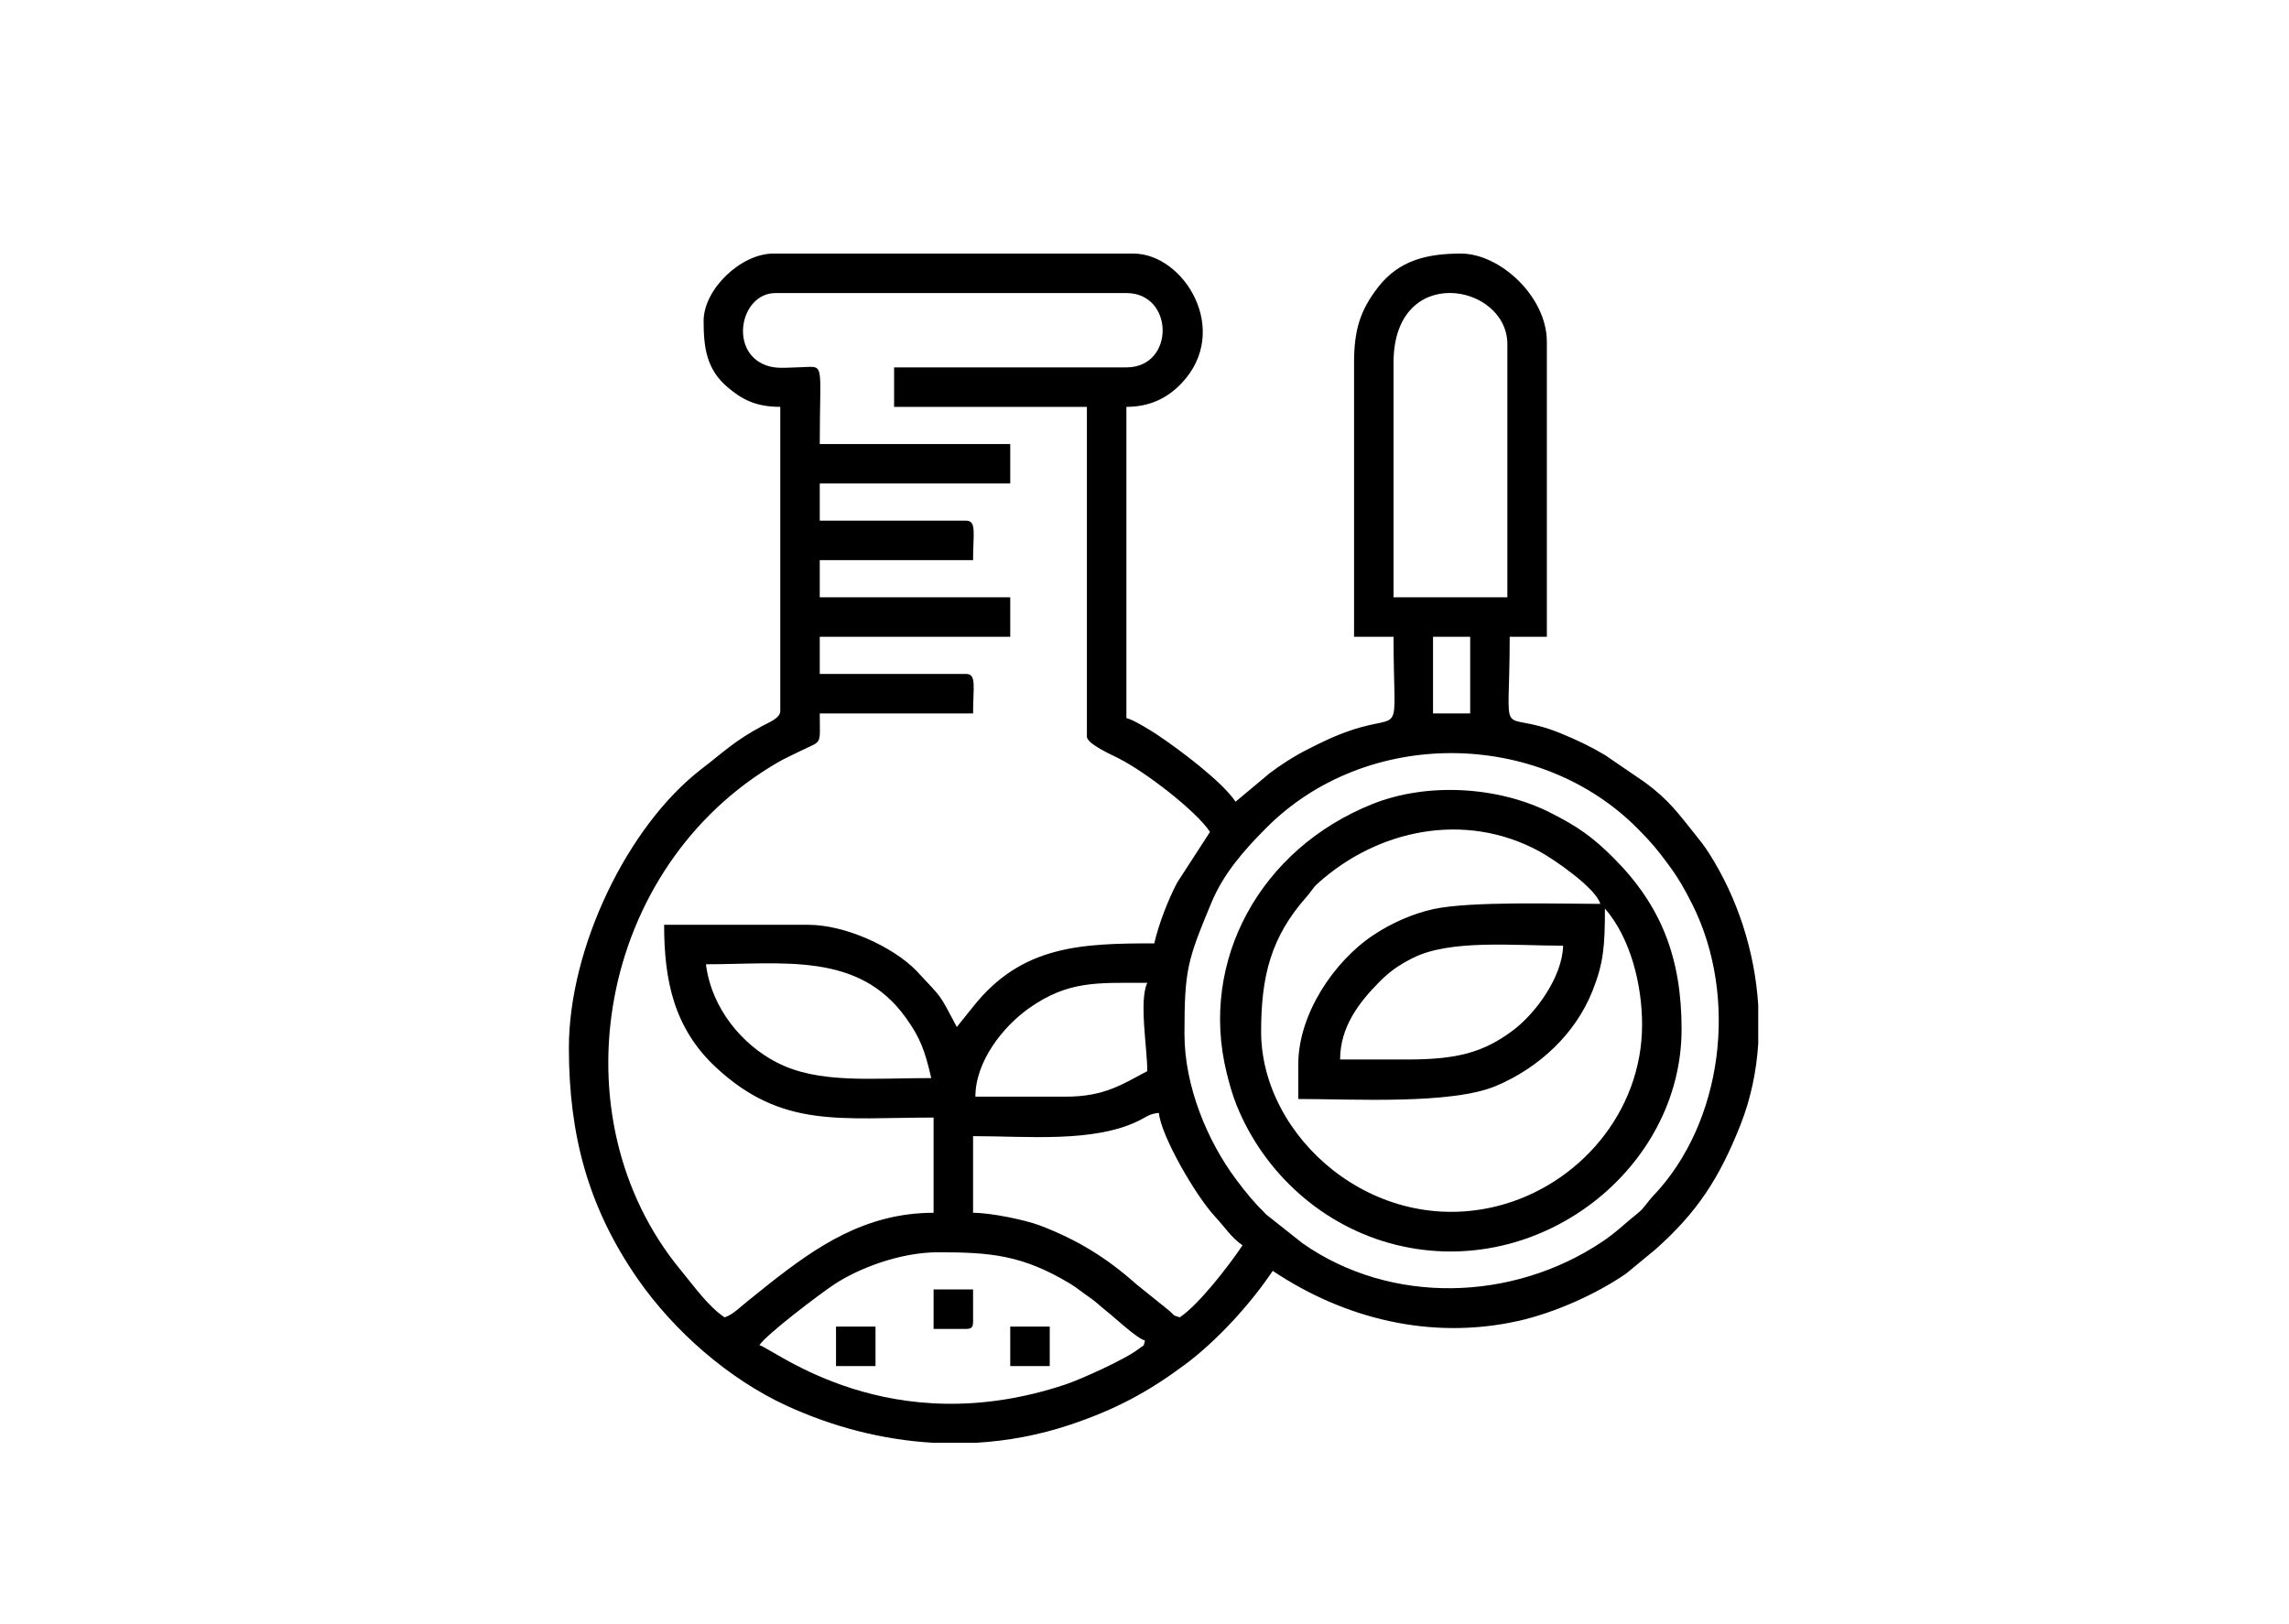
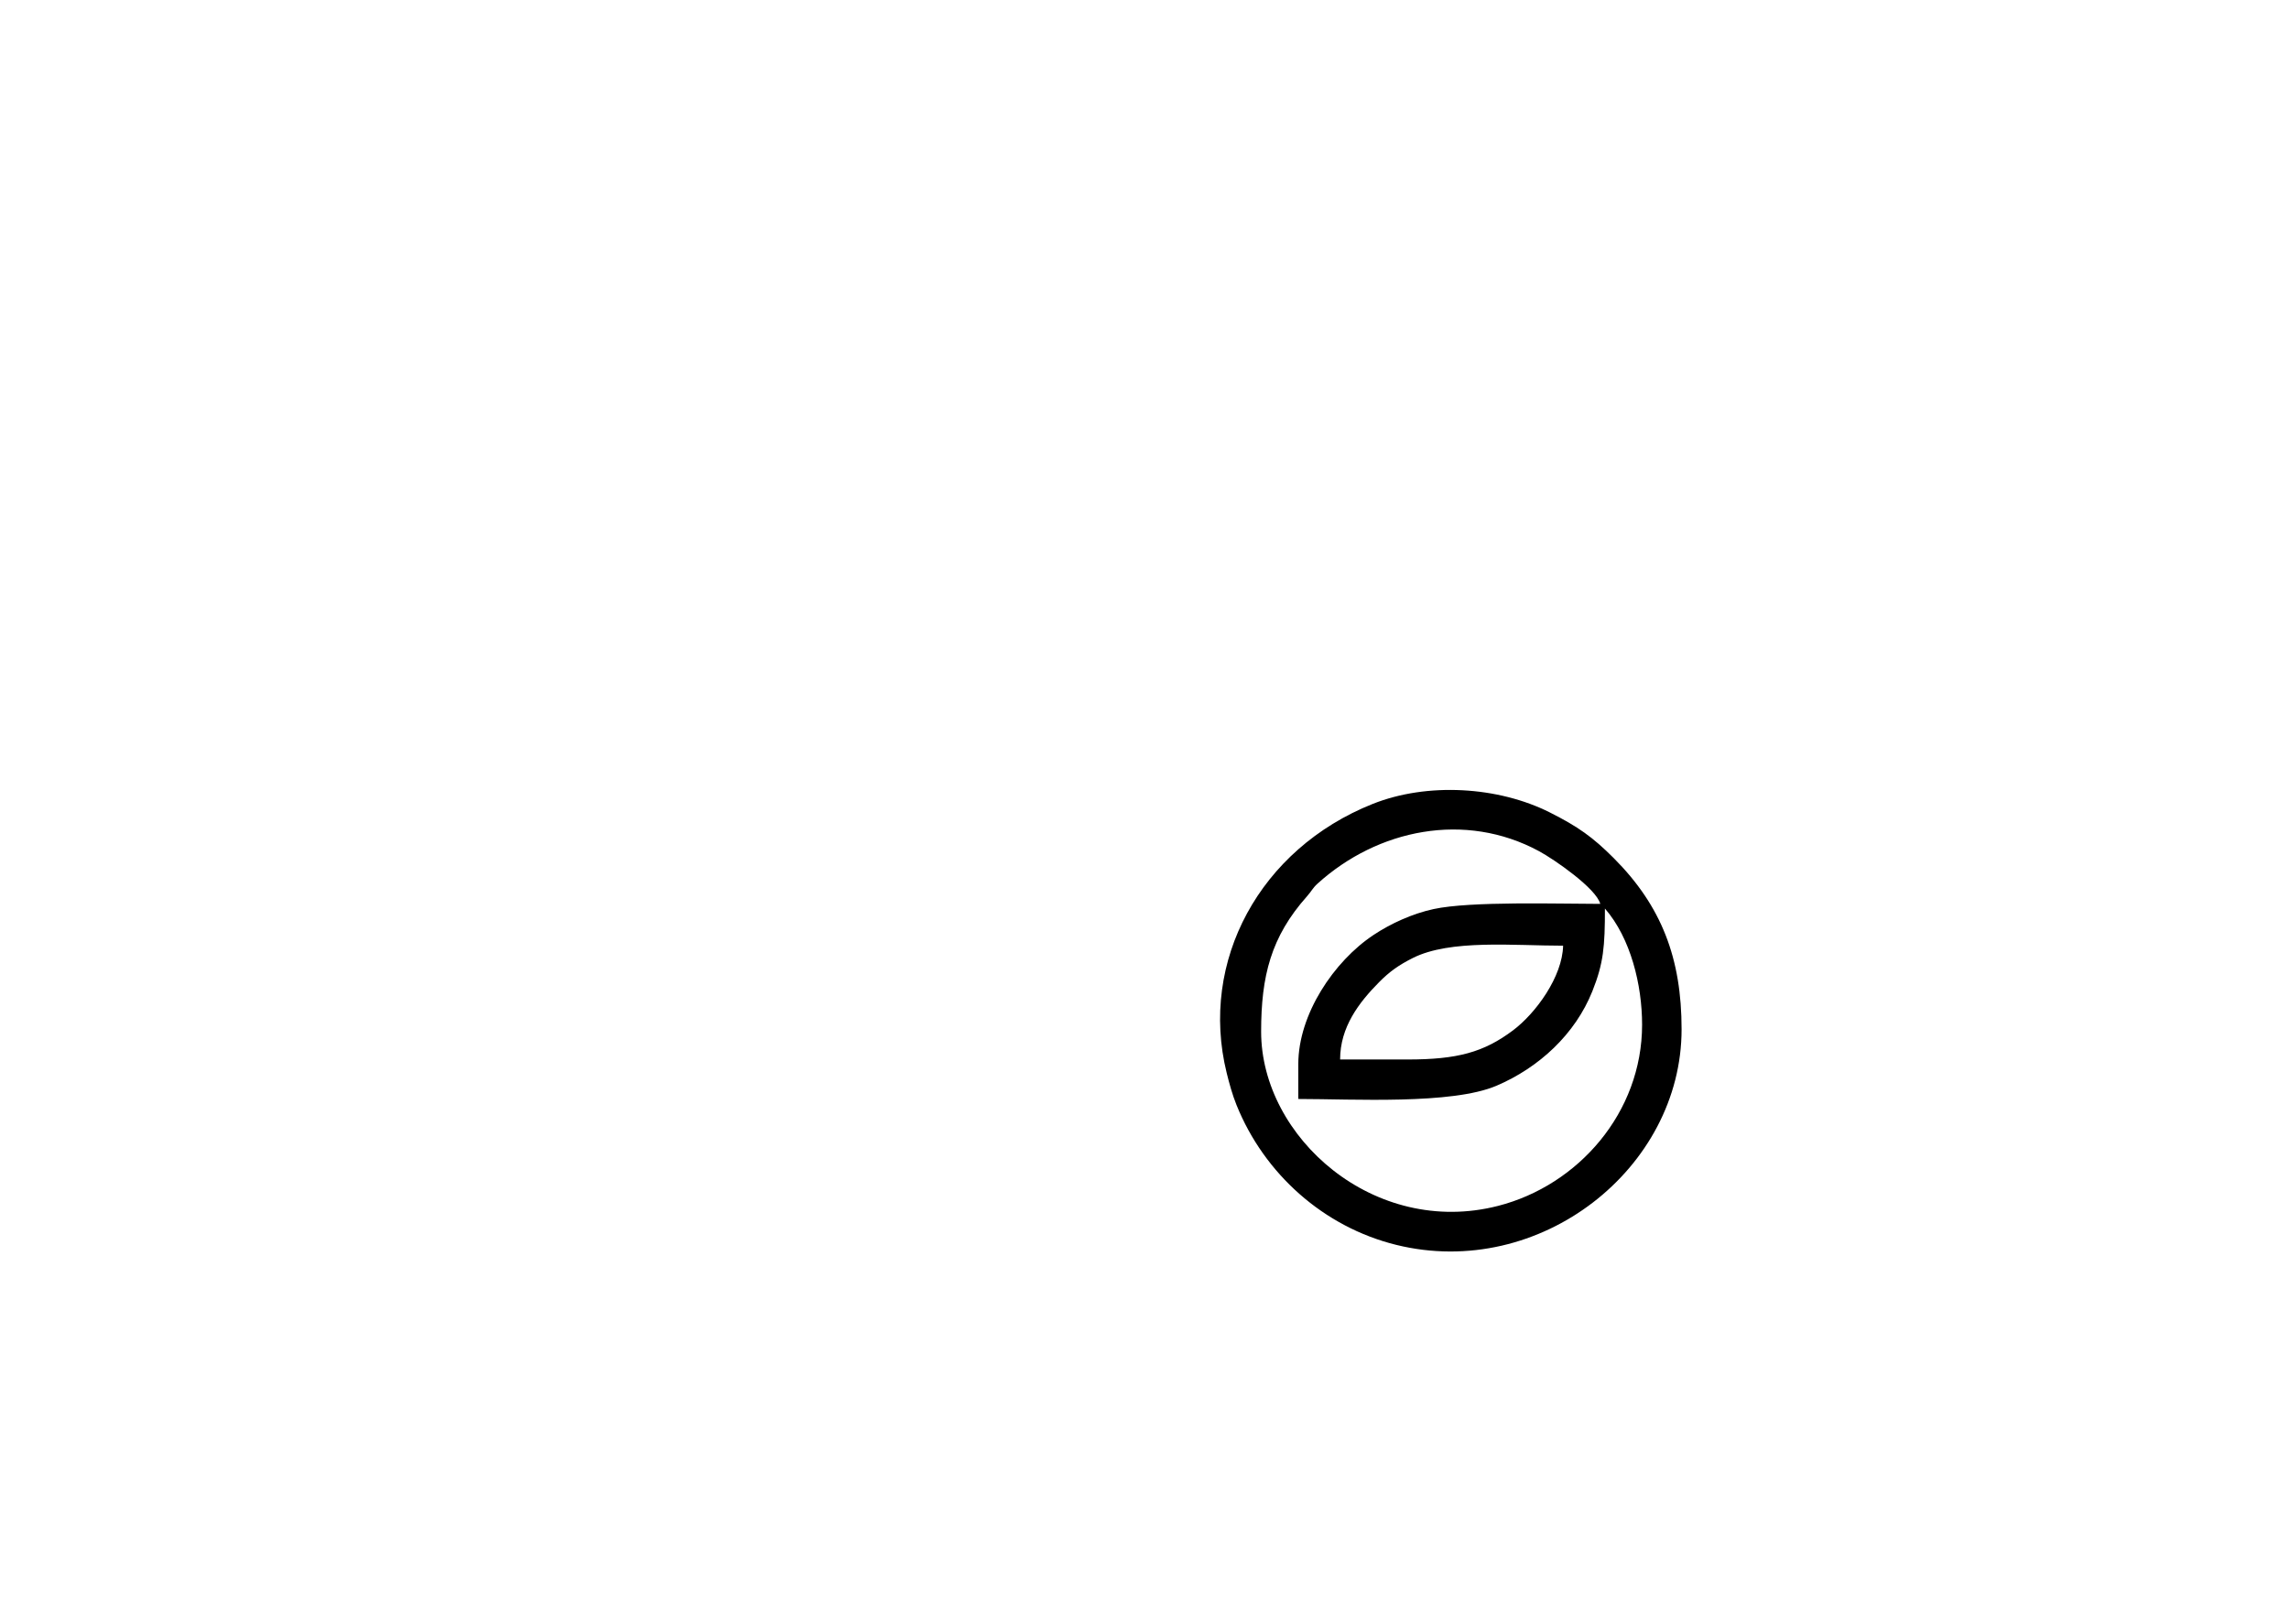
<svg xmlns="http://www.w3.org/2000/svg" xml:space="preserve" width="148mm" height="105mm" style="shape-rendering:geometricPrecision; text-rendering:geometricPrecision; image-rendering:optimizeQuality; fill-rule:evenodd; clip-rule:evenodd" viewBox="0 0 14800 10500">
  <defs>
    <style type="text/css">  .fil0 {fill:black}  </style>
  </defs>
  <g id="Слой_x0020_1">
    <g id="_1875951960112">
-       <path class="fil0" d="M6066.34 8098.16c337.49,0 542.75,17.51 850.06,201.32 48.87,29.23 76.67,55.38 123.37,86.9 50.6,34.16 66.95,55.16 116.46,93.82 49.92,38.98 192.78,174.27 246.85,188.71 -12.72,47.65 0.15,21.95 -37.93,52.18 -86.97,69.03 -379.98,199.83 -474.48,231.44 -1142.47,382.14 -1883.83,-227.68 -1980.84,-253.59 48.63,-72.62 392.23,-331.71 480.44,-390.69 151.85,-101.53 422.89,-210.09 676.07,-210.09zm5301.92 -1595.58l0 246.16c-11.58,181.4 -49.19,359.99 -115.74,527.76 -135.43,341.44 -277.33,561.86 -548.73,803.03l-189.36 156.1c-193.6,134.16 -466.63,255.21 -699.33,306.98 -560.79,124.74 -1121.23,-13.11 -1585.94,-324.29 -142.53,212.85 -359.21,450.98 -566.29,605.23 -238.78,177.86 -450.96,292.54 -749.7,391.8 -195.42,64.93 -395.68,102.41 -596.72,114.42l-288.01 0c-321.98,-19.02 -640.99,-101.12 -940.29,-238.4 -375.37,-172.17 -730.63,-483.3 -965.49,-821.84 -319.01,-459.83 -444.44,-928.82 -444.44,-1493.1 0,-647.18 379.18,-1435.07 856.09,-1802.38 149.83,-115.4 213.32,-182.13 395.71,-280.17 38.49,-20.68 114.99,-49.82 114.99,-95.29l0 -1967.56c-160.65,0 -248.6,-49.43 -339.57,-126.05 -137.73,-116 -156.08,-257.96 -156.08,-429.68 0,-206.2 242.59,-435.57 450.59,-435.57l2328.04 0c328.45,0 634.1,498.18 312.21,837.9 -91.03,96.07 -205.29,153.4 -357.27,153.4l0 2012.62c47.76,11.13 159.83,81.15 204.37,111.05 144.16,96.78 414.6,299.81 501.55,429.66l220.86 -184.67c73.32,-54.94 154.62,-107.94 239.51,-150.99 95.96,-48.67 173.04,-87.49 281.04,-124.5 353.89,-121.3 279.92,77.42 279.92,-606.24l-255.33 0 0 -1772.31c0,-213.77 40.54,-340.55 156.25,-489.59 134.59,-173.36 317.38,-216.33 534.65,-216.33 253.8,0 555.72,278.96 555.72,570.74l0 1907.49 -240.31 0c0,727.51 -85.03,456.78 324.24,622 108.01,43.61 203.2,89.62 292.46,143.11l258.76 176.81c153.42,113.15 215.08,200.59 324.15,336.71 35.85,44.74 56.68,70.11 89.21,121.07 183.73,287.82 296.57,634.95 318.28,984.92zm-5076.63 844.6c351.15,0 780.74,43.94 1071.61,-99.92 49.69,-24.58 69.49,-45.24 129.96,-50.28 12.11,145.58 237.87,536.96 364.25,672.11 60.09,64.27 106.35,137.06 176.46,184.01 -89.6,133.8 -282.36,383.13 -405.53,465.61 -52.75,-14.08 -33.48,-14.29 -73.48,-46.68l-208.03 -167.46c-191.44,-170.83 -382.54,-288.5 -625.75,-380.56 -91.73,-34.73 -313.26,-81.18 -429.49,-81.18l0 -495.65zm1366.79 -660.86c0,-417.74 19.02,-474.64 173.7,-847.63 79.39,-191.44 213.69,-342.85 355.73,-485.36 648.72,-650.85 1763.32,-639.76 2403.21,7.44 82.72,83.67 123.66,131.73 193.78,226.77 64.95,88.04 106.1,158.6 158.05,262.51 298.34,596.8 198.65,1408.93 -254.27,1883.88 -37.76,39.6 -56.57,77.73 -98.92,111.35 -86.19,68.41 -136.69,122.41 -233.58,186.98 -574.55,382.97 -1359.32,409.82 -1933.94,8.06l-234.62 -185.93c-78.06,-77.19 -127.7,-136.89 -194.47,-226.08 -183.3,-244.85 -334.67,-599.54 -334.67,-941.99zm-240.32 240.31c-159.09,84.18 -277.11,165.22 -525.69,165.22l-585.76 0c0,-229.26 180.14,-454.03 345.27,-570.93 256.07,-181.26 443.87,-165.03 766.18,-165.03 -54.72,114.04 0,423.37 0,570.74zm-2853.72 -690.9c497.54,0 986.79,-81.2 1291.94,345.19 94.07,131.44 122.63,209.07 164.96,390.77 -391.24,0 -727.33,37.71 -996.65,-99.78 -222.1,-113.38 -423,-345.73 -460.25,-636.18zm4701.13 -2117.77l240.32 0 0 495.65 -240.32 0 0 -495.65zm-255.33 -1772.31c0,-649.82 735.96,-512.86 735.96,-120.15l0 1637.13 -735.96 0 0 -1516.98zm-1727.25 30.04l-1501.96 0 0 255.34 1246.62 0 0 2132.78c0,46.3 158.9,116.79 205.23,140.22 171.57,86.74 497.61,336.39 590.81,475.58l-212.51 328.2c-57.58,109.74 -117.35,261.38 -147.96,392.74 -471.47,0 -856.44,12.87 -1169.6,407.46l-107.06 133.25c-122.08,-230.71 -92.07,-179.74 -249.66,-351.13l-14.53 -15.5c-148.37,-150.13 -453.92,-294.23 -697.07,-294.23l-931.22 0c0,359.37 63.15,670.25 337.45,924.2 426.21,394.6 800.67,322.42 1404.83,322.42l0 615.81c-443.12,0 -760.56,221.96 -1059.9,457.08 -51.99,40.83 -93.49,76.02 -141.67,113.66 -39.51,30.88 -99.67,91.65 -150.2,105.14 -106.21,-71.12 -197.94,-202.17 -281.98,-303.78 -819.3,-990.61 -538.85,-2609.89 627.91,-3285.42 43.9,-25.42 89.69,-45.73 139.71,-70.57 150.96,-74.94 130.17,-29.63 130.17,-245.33l991.29 0c0,-170.9 24.23,-255.33 -45.06,-255.33l-946.23 0 0 -240.32 1231.6 0 0 -255.33 -1231.6 0 0 -240.31 991.29 0c0,-170.91 24.23,-255.33 -45.06,-255.33l-946.23 0 0 -240.32 1231.6 0 0 -255.33 -1231.6 0c0,-555.26 39.06,-499.25 -134.66,-496.16 -60.53,1.07 -132.85,9.43 -189.66,-5.6 -268.7,-71.11 -196.93,-474.52 38.94,-474.52l2267.97 0c310.03,0 315.23,480.63 0,480.63z" />
-       <path class="fil0" d="M9100.3 6851.54l-435.57 0c0,-209.31 121.36,-367.92 251.51,-499.48 68.32,-69.06 126.82,-110.58 218.62,-156.87 241.66,-121.82 652.06,-79.61 971.75,-79.61 -4.47,200.69 -176.53,436.83 -323.75,547.37 -189.82,142.53 -360.73,188.59 -682.56,188.59zm-705.92 30.03l0 225.3c354.32,0 992.36,37.65 1281.27,-85.52 274.77,-117.14 508.99,-333.23 620.14,-611.46 72.39,-181.21 81.17,-289.48 81.17,-534.63 166.18,191.18 240.32,493.24 240.32,750.98 0,569.32 -413.53,1039.14 -930.87,1171.88 -800.58,205.4 -1532.34,-443.09 -1532.34,-1126.82 0,-358.32 62.92,-612.64 296.5,-875.02 31.16,-34.99 35.93,-52.78 68.21,-82 388.58,-351.77 953.61,-469.06 1432.74,-209.61 97.81,52.96 368.52,239.84 395.41,340.55 -265.56,0 -838.05,-18.46 -1077.94,33.52 -135.85,29.43 -275.55,92.68 -388.21,167.51 -256.89,170.62 -486.4,513.81 -486.4,835.32zm2478.23 -225.29c0,-458.74 -129.33,-797.51 -439.32,-1107.7 -135.4,-135.48 -230.69,-203.02 -411.67,-294.25 -335.01,-168.87 -793.44,-196.36 -1146.91,-55.25 -726.98,290.21 -1122.42,1015.09 -943.22,1739.86 16.39,66.3 36.1,138.94 63.45,206.89 179.15,445.03 563.54,788.98 1032.97,904.57 930.36,229.06 1844.7,-494.94 1844.7,-1394.12z" />
-       <polygon class="fil0" points="5405.48,8834.12 5660.81,8834.12 5660.81,8578.79 5405.48,8578.79 " />
-       <polygon class="fil0" points="6531.94,8834.12 6787.28,8834.12 6787.28,8578.79 6531.94,8578.79 " />
-       <path class="fil0" d="M6036.3 8593.81l210.27 0c34.61,0 45.06,-10.45 45.06,-45.06l0 -210.28 -255.33 0 0 255.34z" />
+       <path class="fil0" d="M9100.3 6851.54l-435.57 0c0,-209.31 121.36,-367.92 251.51,-499.48 68.32,-69.06 126.82,-110.58 218.62,-156.87 241.66,-121.82 652.06,-79.61 971.75,-79.61 -4.47,200.69 -176.53,436.83 -323.75,547.37 -189.82,142.53 -360.73,188.59 -682.56,188.59m-705.92 30.03l0 225.3c354.32,0 992.36,37.65 1281.27,-85.52 274.77,-117.14 508.99,-333.23 620.14,-611.46 72.39,-181.21 81.17,-289.48 81.17,-534.63 166.18,191.18 240.32,493.24 240.32,750.98 0,569.32 -413.53,1039.14 -930.87,1171.88 -800.58,205.4 -1532.34,-443.09 -1532.34,-1126.82 0,-358.32 62.92,-612.64 296.5,-875.02 31.16,-34.99 35.93,-52.78 68.21,-82 388.58,-351.77 953.61,-469.06 1432.74,-209.61 97.81,52.96 368.52,239.84 395.41,340.55 -265.56,0 -838.05,-18.46 -1077.94,33.52 -135.85,29.43 -275.55,92.68 -388.21,167.51 -256.89,170.62 -486.4,513.81 -486.4,835.32zm2478.23 -225.29c0,-458.74 -129.33,-797.51 -439.32,-1107.7 -135.4,-135.48 -230.69,-203.02 -411.67,-294.25 -335.01,-168.87 -793.44,-196.36 -1146.91,-55.25 -726.98,290.21 -1122.42,1015.09 -943.22,1739.86 16.39,66.3 36.1,138.94 63.45,206.89 179.15,445.03 563.54,788.98 1032.97,904.57 930.36,229.06 1844.7,-494.94 1844.7,-1394.12z" />
    </g>
  </g>
</svg>